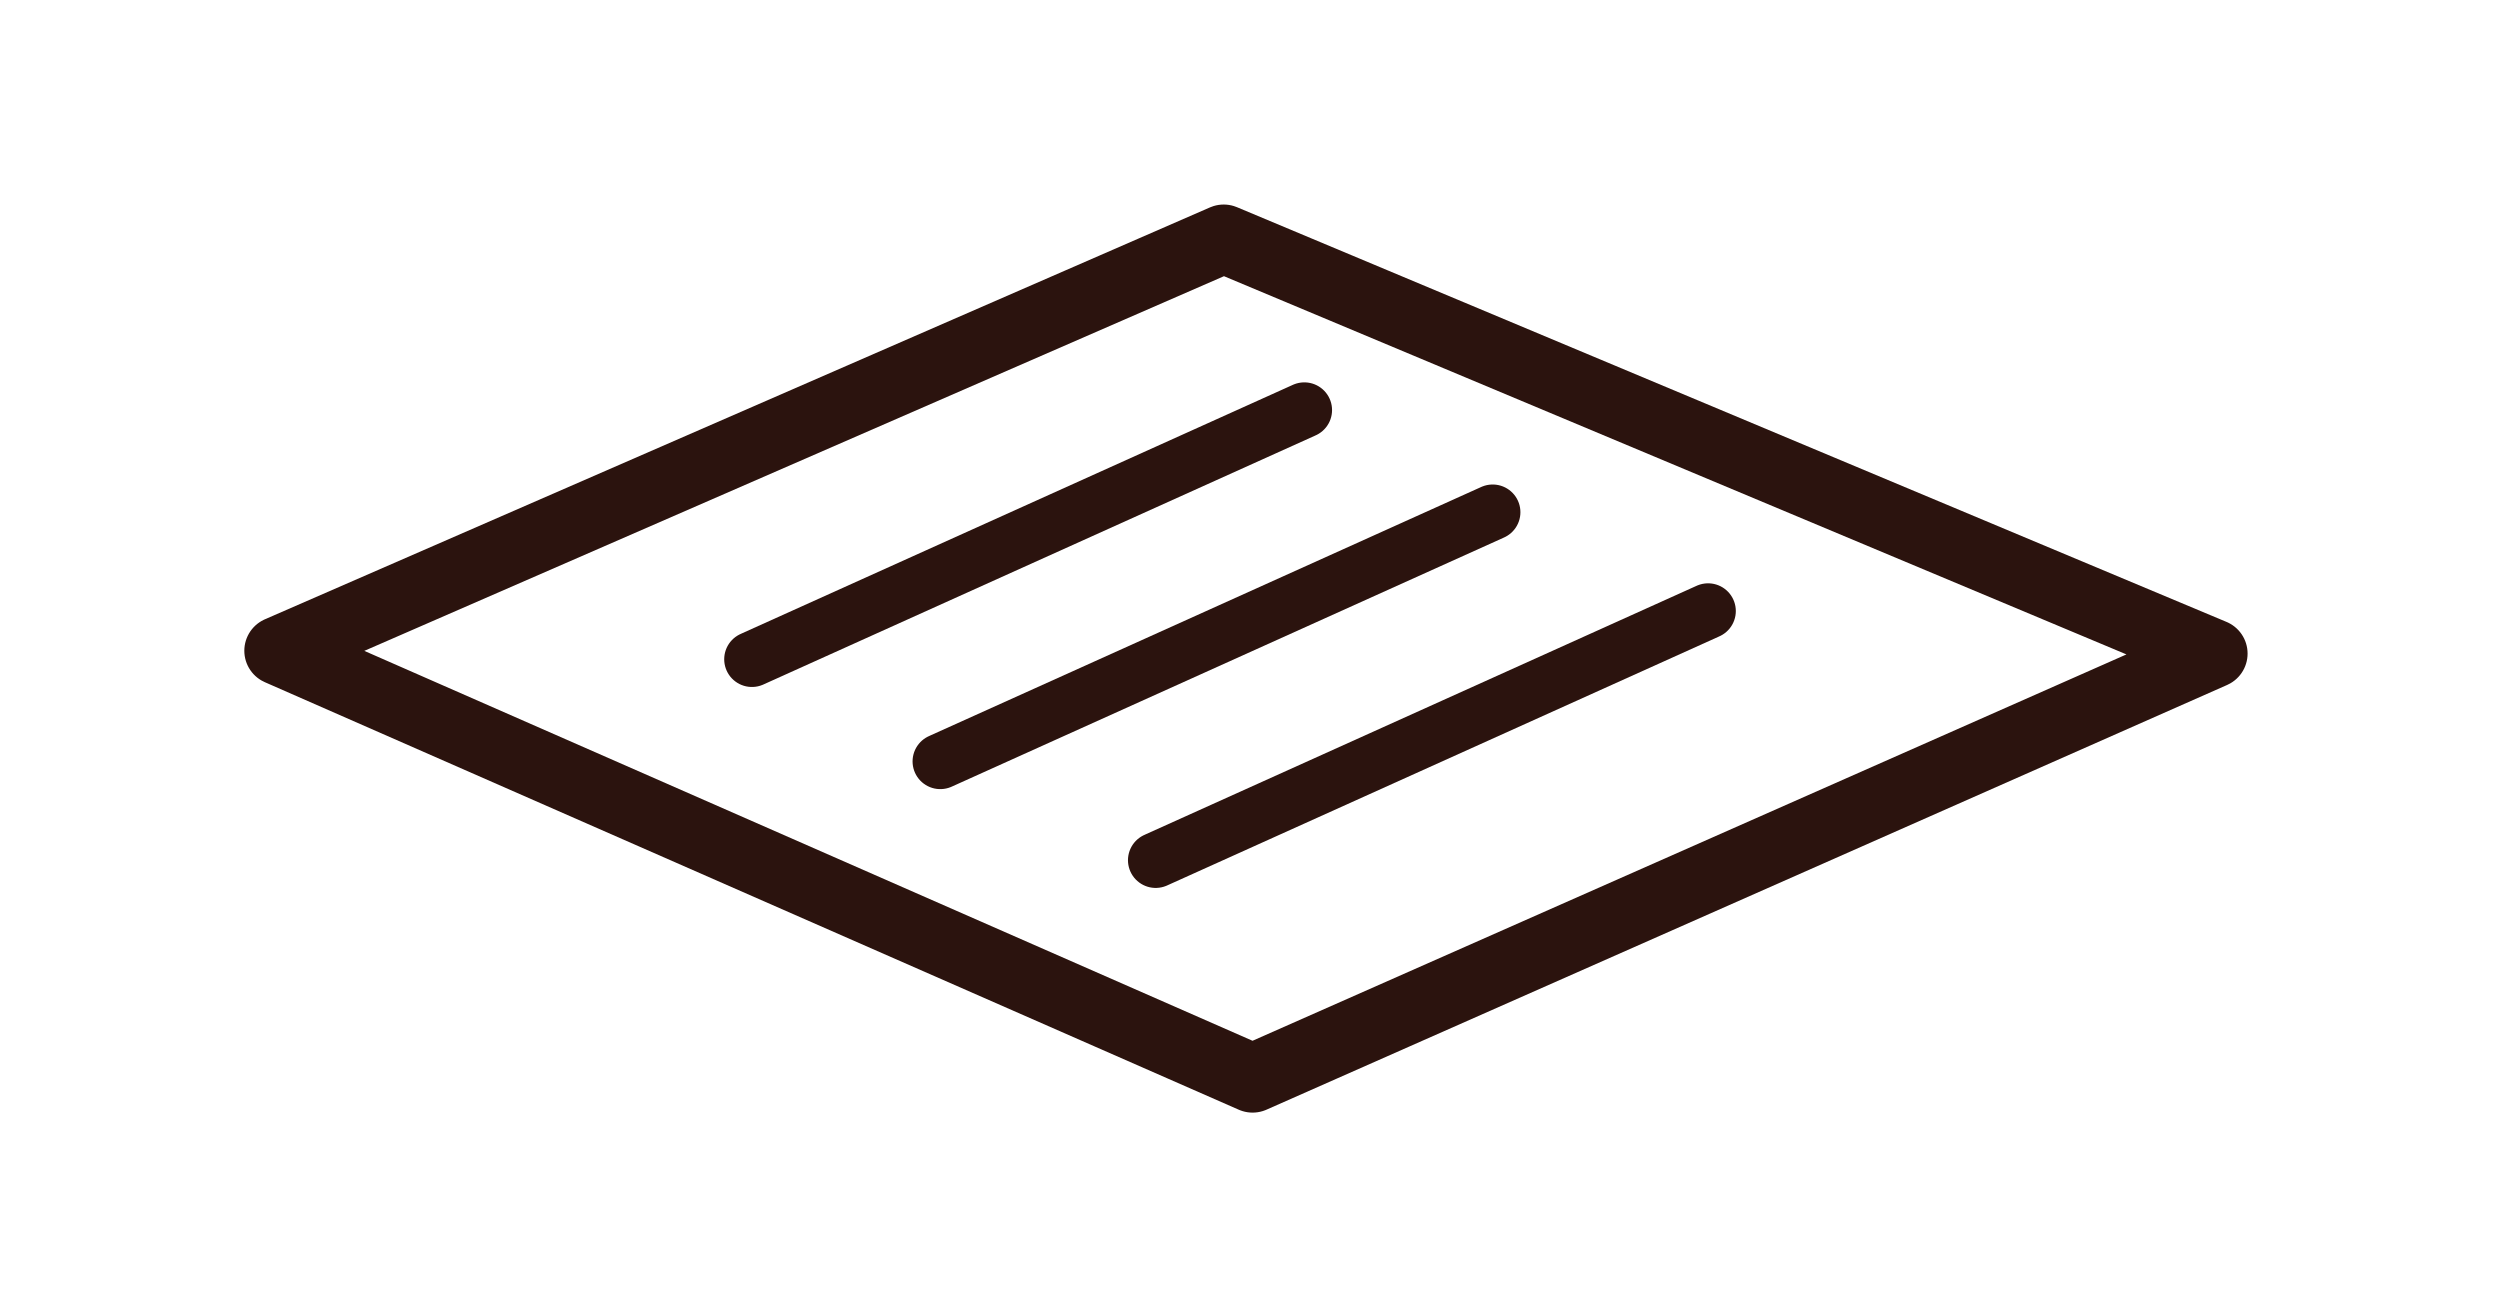
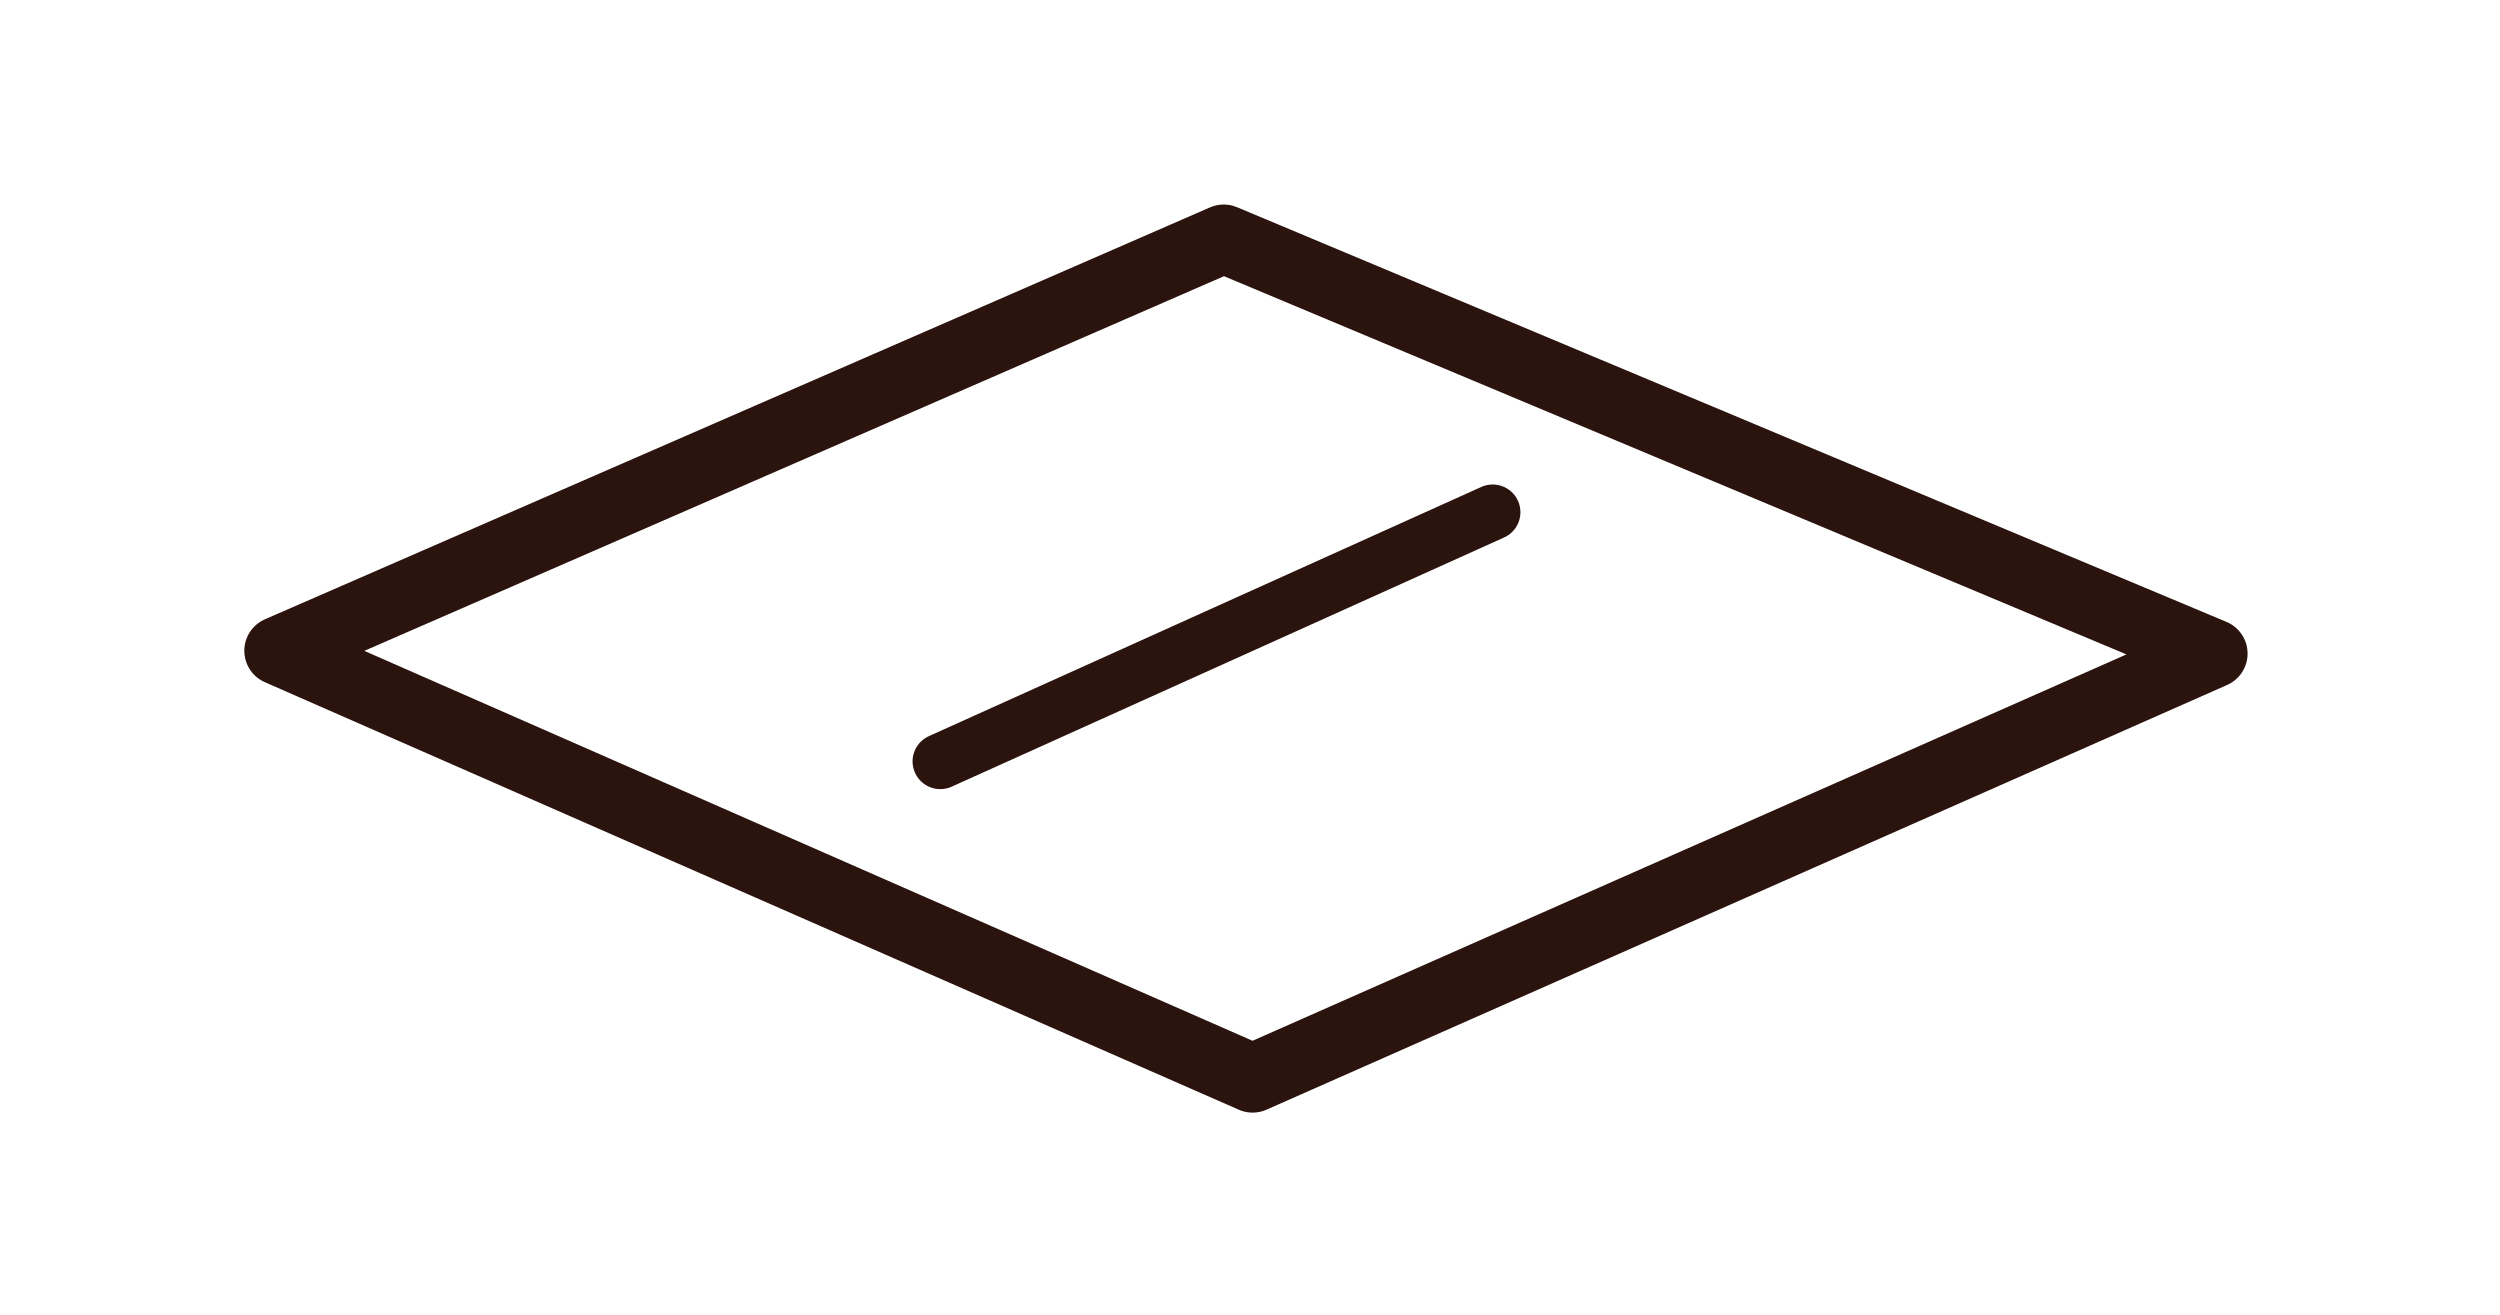
<svg xmlns="http://www.w3.org/2000/svg" width="47.581" height="25.024" viewBox="0 0 12.589 6.621" version="1.1" id="svg1">
  <defs id="defs1" />
  <g id="g2" transform="matrix(0.117,0,0,0.117,-2.441,5.95)">
    <path id="path2" style="fill:none;fill-opacity:1;stroke:#2b130e;stroke-width:2.955;stroke-linecap:round;stroke-linejoin:round;stroke-dasharray:none;stroke-opacity:1;paint-order:fill markers stroke" d="m 116.121,-22.725 -41.347,18.28 -41.919,-18.401 40.676,-17.728 z" />
-     <path style="fill:none;stroke:#2b130e;stroke-width:2.386;stroke-linecap:round;stroke-linejoin:miter;stroke-dasharray:none;stroke-opacity:1" d="m 53.225,-22.48 23.776,-10.725" id="path3" />
    <path style="fill:none;stroke:#2b130e;stroke-width:2.386;stroke-linecap:round;stroke-linejoin:miter;stroke-dasharray:none;stroke-opacity:1" d="m 61.332,-18.084 23.776,-10.725" id="path4" />
-     <path style="fill:none;stroke:#2b130e;stroke-width:2.386;stroke-linecap:round;stroke-linejoin:miter;stroke-dasharray:none;stroke-opacity:1" d="m 70.603,-13.831 23.776,-10.725" id="path5" />
  </g>
</svg>